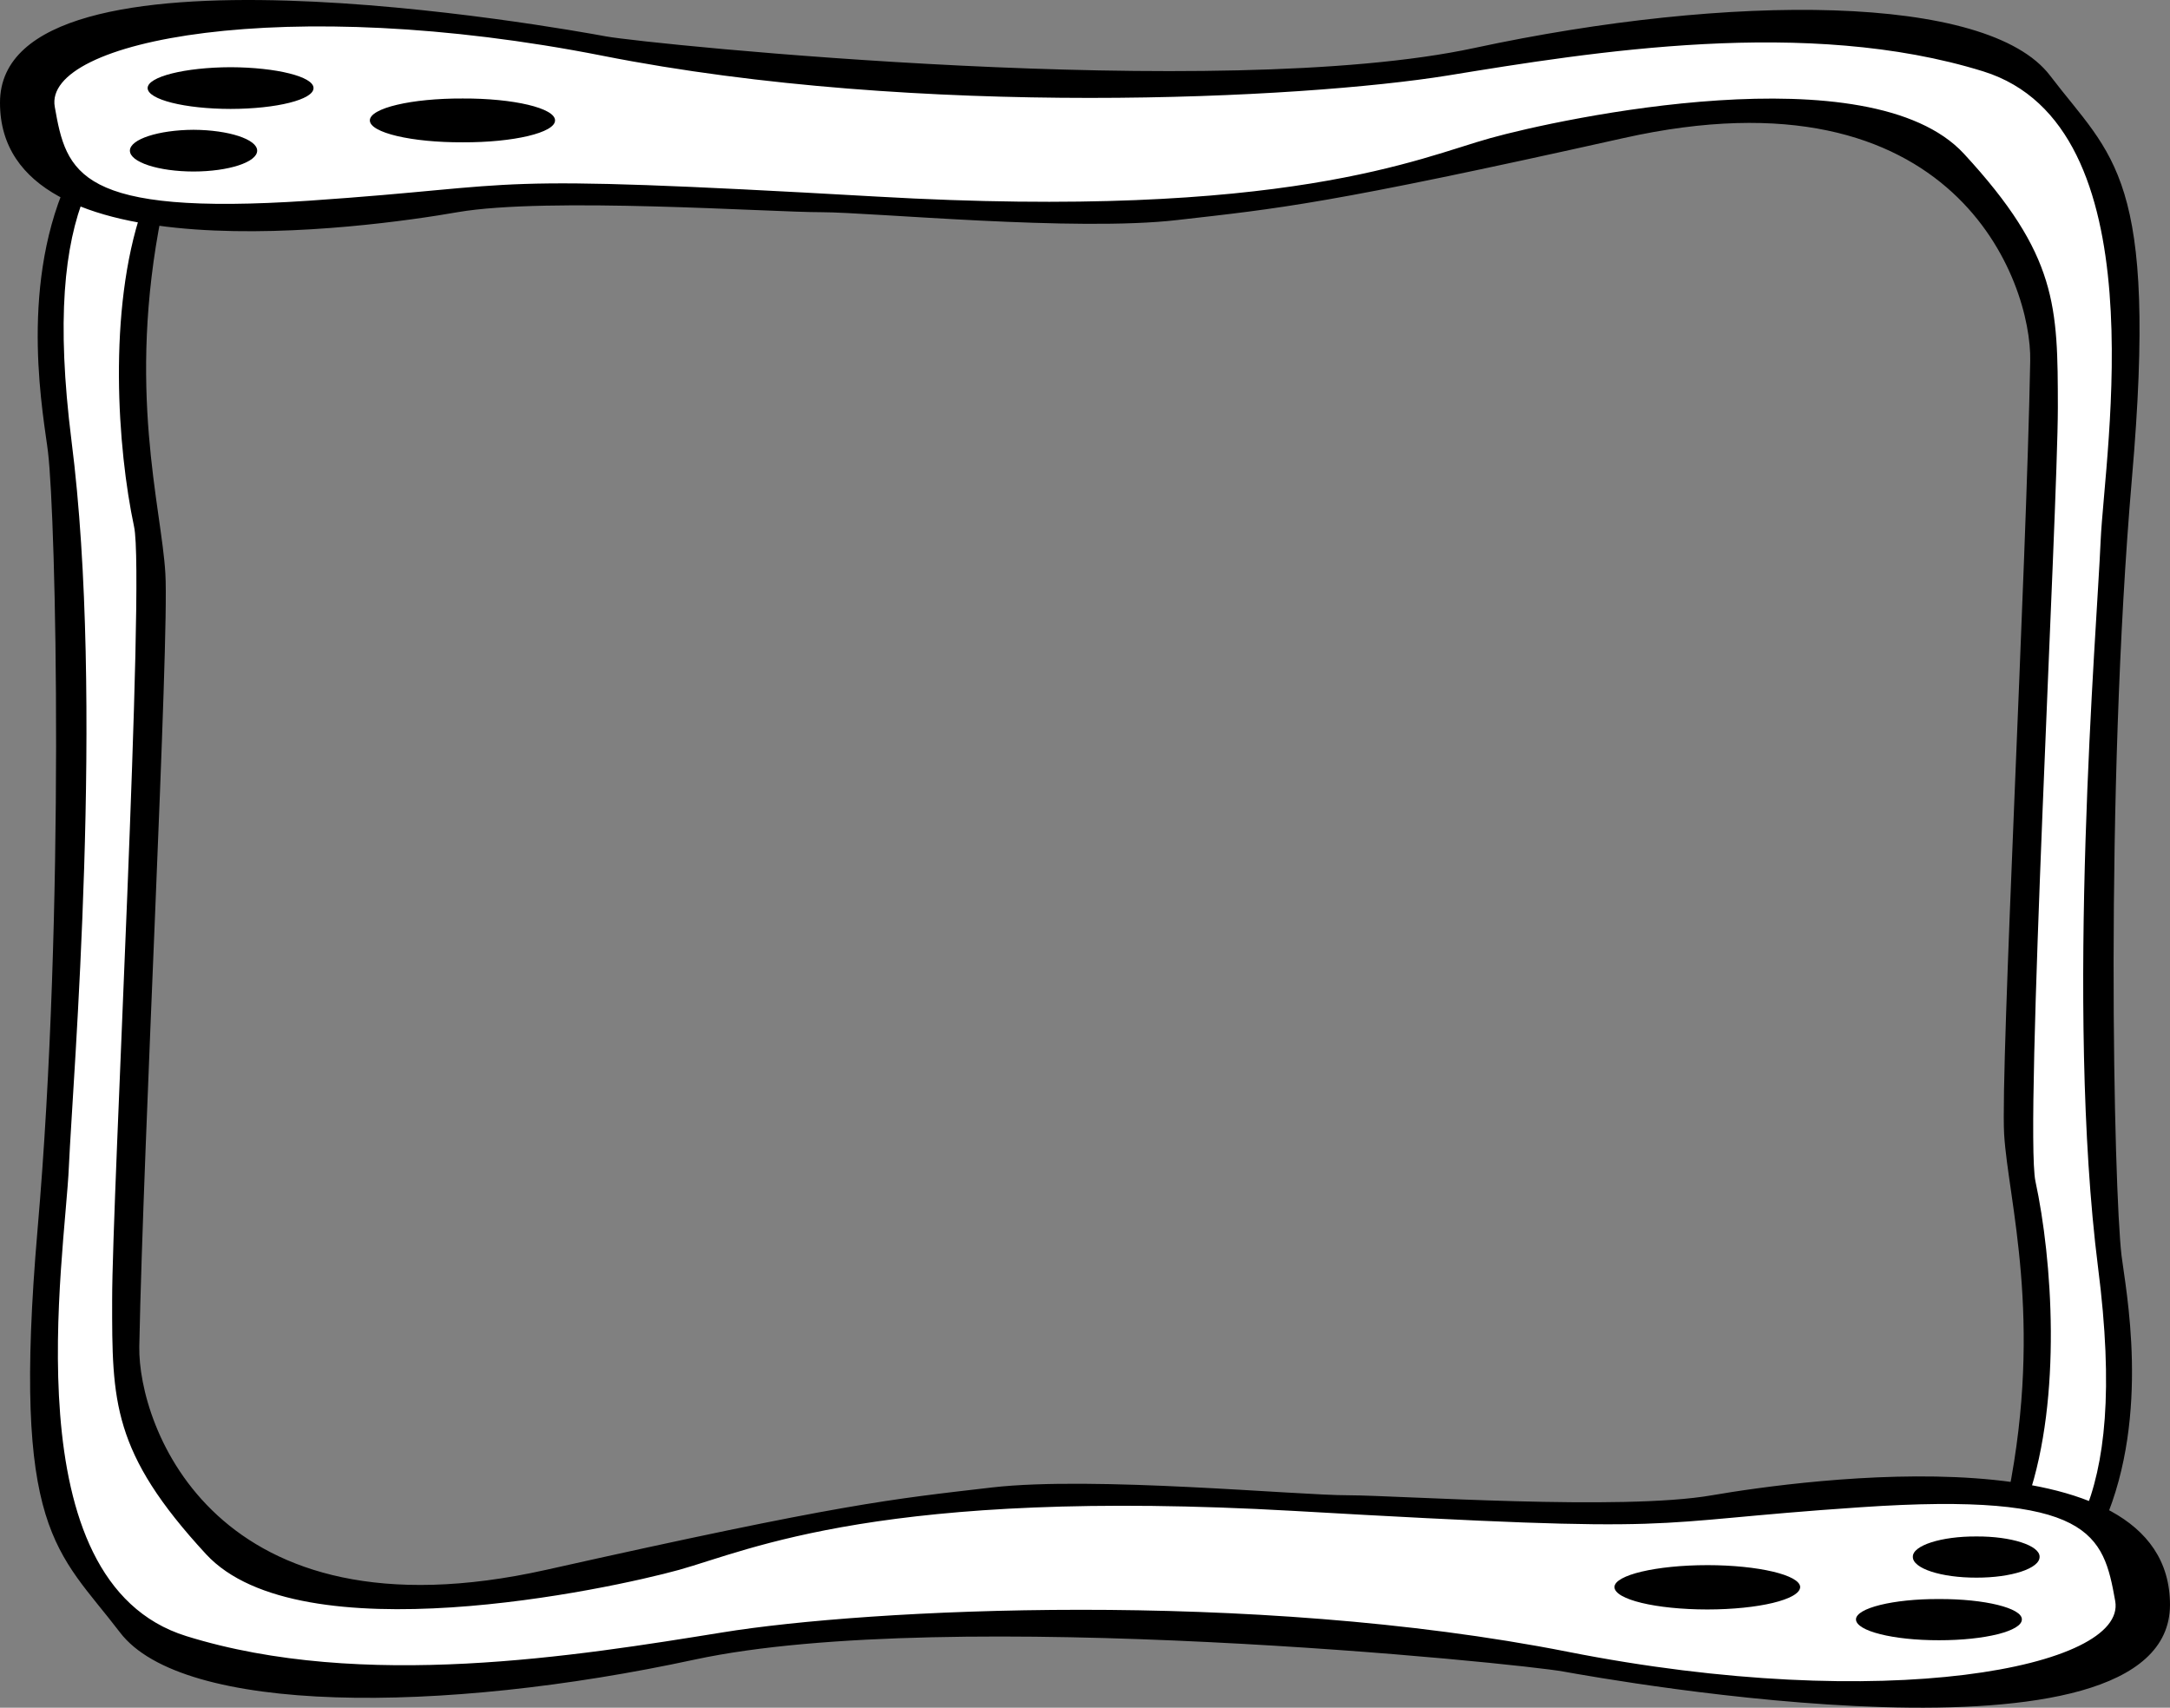
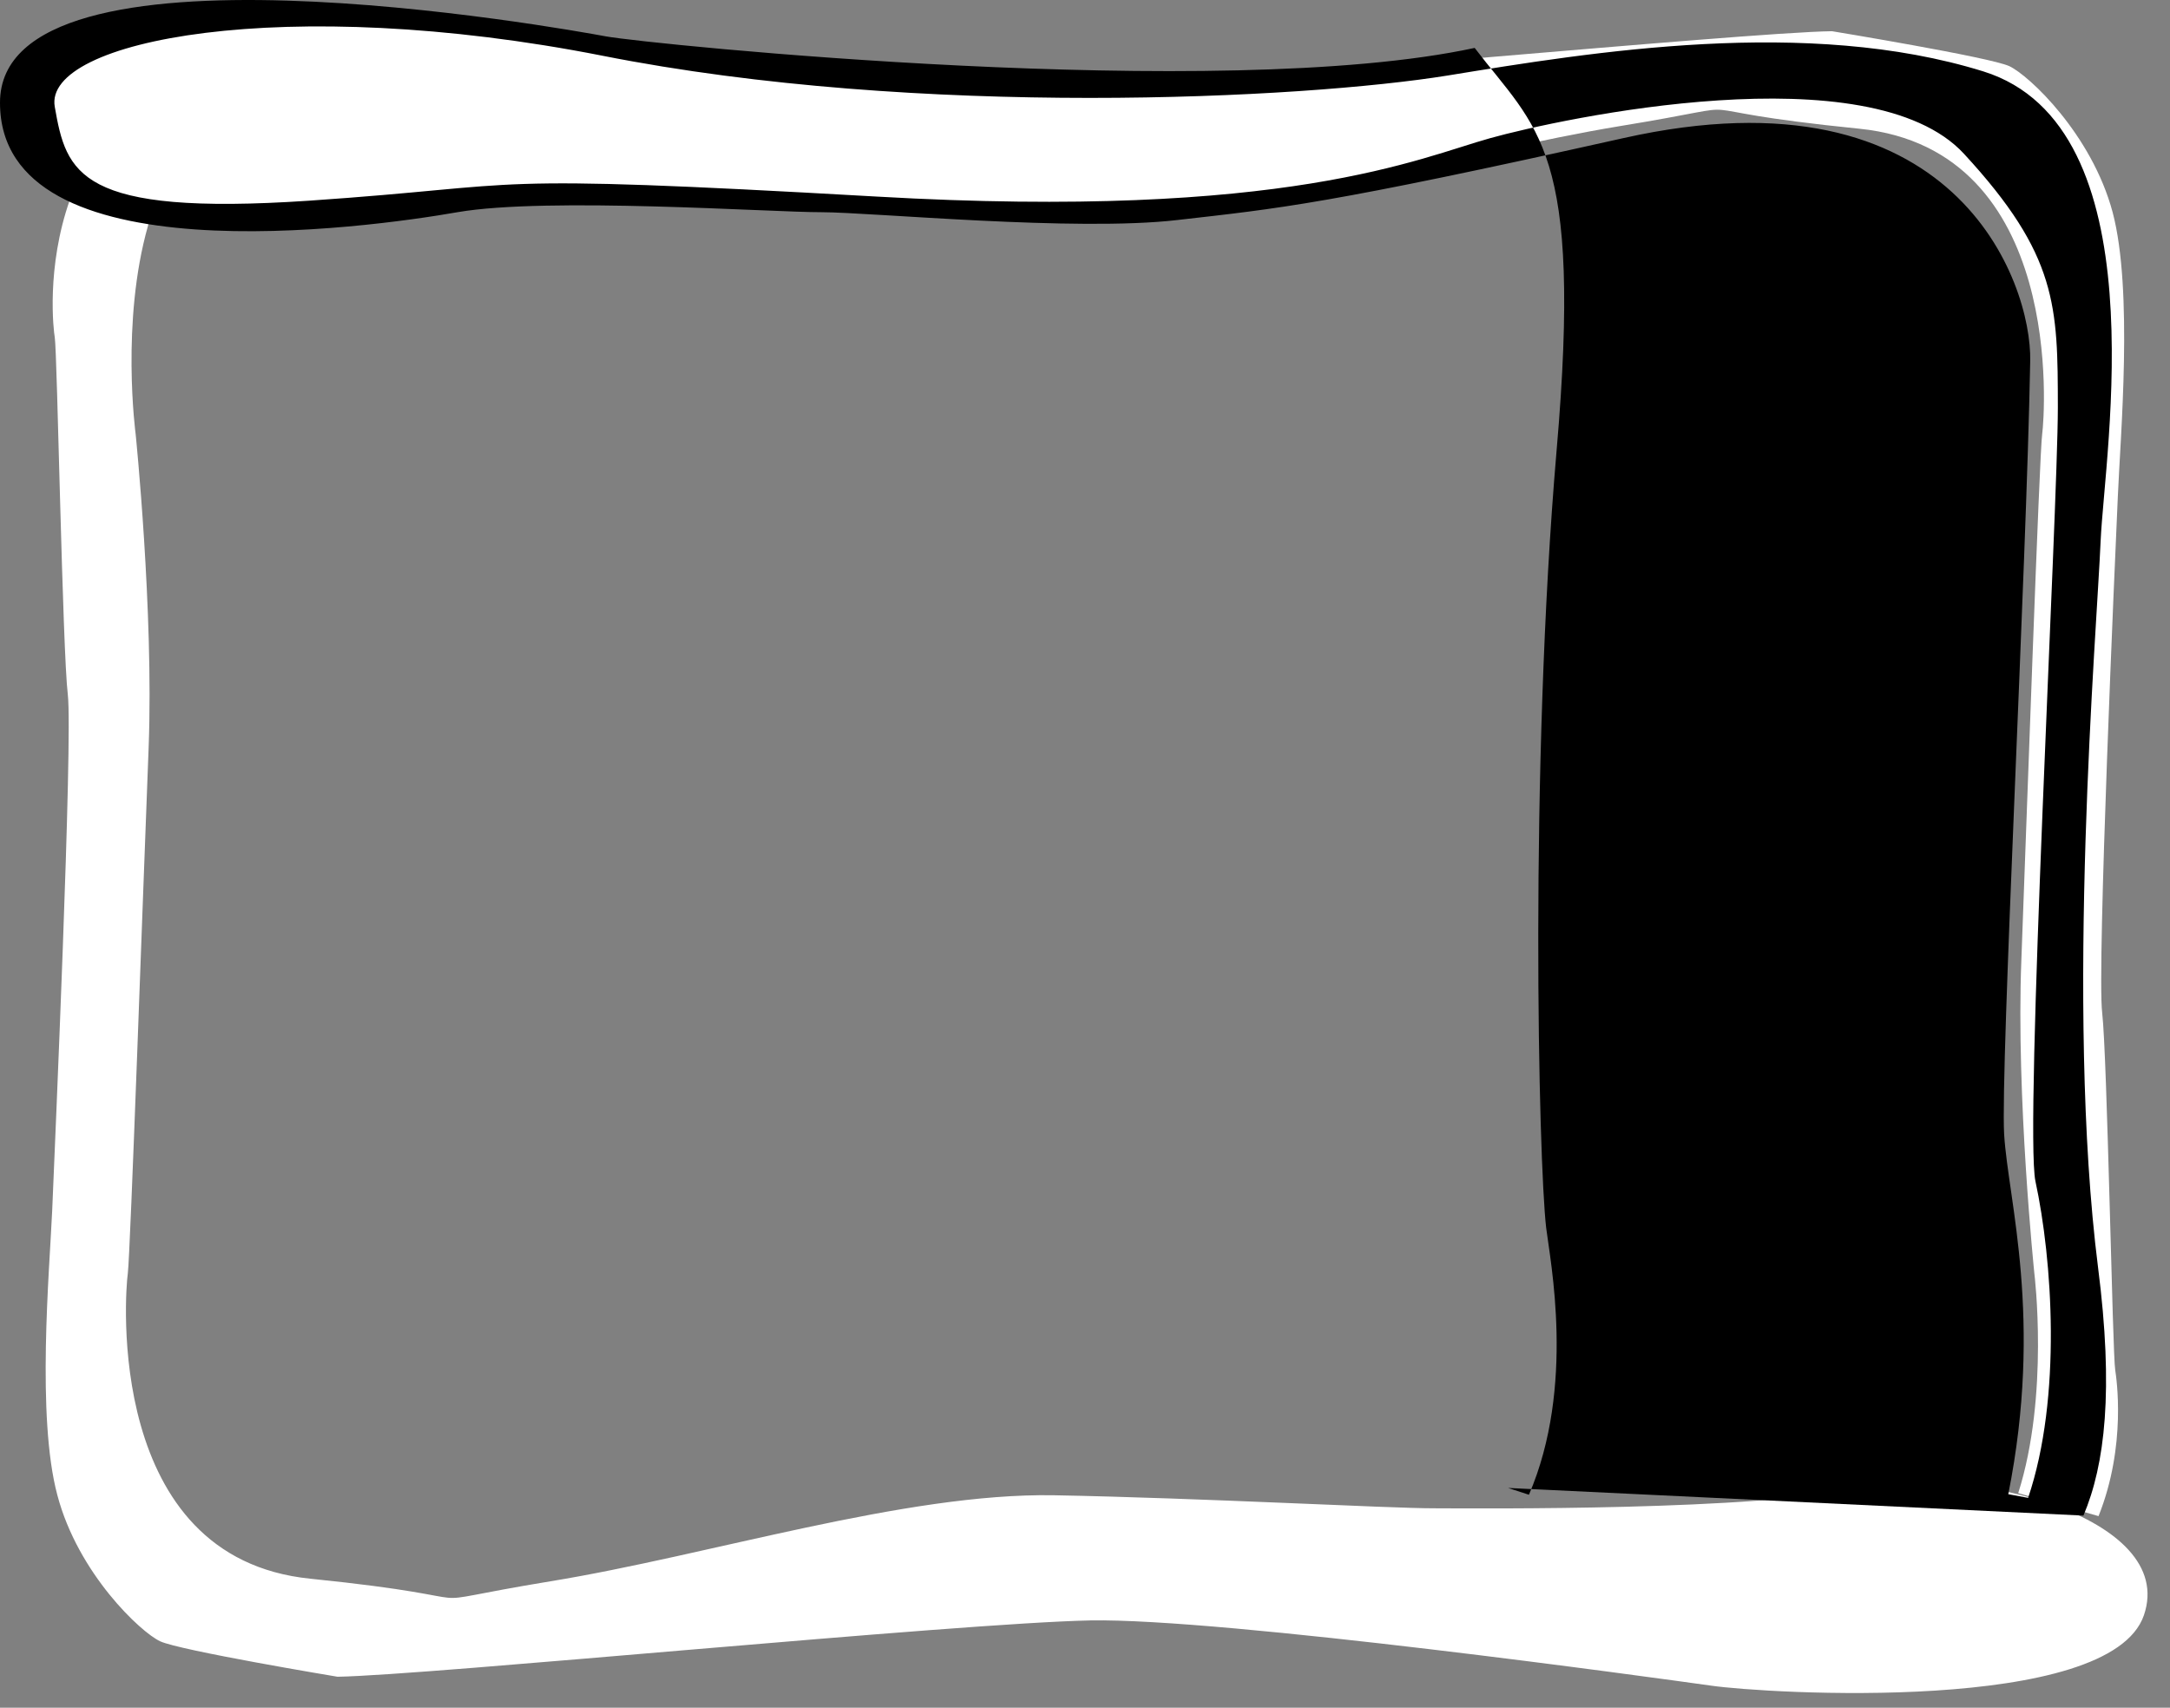
<svg xmlns="http://www.w3.org/2000/svg" width="416" height="327.416">
  <rect width="100%" height="100%" fill="#808080" stroke="none" />
  <path fill="#fff" d="M28.402 43.186c-5.289 18.492-2.402 40-2.402 40s3.477 34.024 2.5 60c-1.023 26.024-3.523 97.524-4 101-.523 3.524-4.523 54.524 35 58.5 39.477 4.024 15.477 5.524 46 .5 30.477-4.976 67.977-16.976 96.5-16.5 28.477.524 64.477 2.524 73 2.5 8.477.024 61.977.524 82-4 19.977-4.476 60.477 5.524 54 24.5-6.523 19.024-72.523 15.024-83 13.5-10.523-1.476-93.523-12.976-119-12.5-25.523.524-127.023 10.524-144.297 10.797 0 0-30.226-5.023-34-6.797-3.726-1.726-15.726-12.976-19.703-28-4.023-14.976-1.523-42.976-1-54.5.477-11.476 3.977-90.476 3-99-1.023-8.476-2.023-65.476-2.5-68.5-.234-1.23-1.691-13.418 2.902-26.402l15.098 4.2-.098.702" />
  <path fill="#fff" d="M386.902 286.284c5.98-18.809 3.098-42.098 3.098-42.098s-3.523-33.976-2.5-60c.977-25.976 3.477-97.476 4-101 .477-3.476 4.477-54.476-35-58.5-39.523-3.976-15.523-5.476-46-.5-30.523 5.024-68.023 17.024-96.5 16.5-28.523-.476-64.523-2.476-73-2.5-8.523.024-62.023-.476-82 4-20.023 4.524-60.523-5.476-54-24.5C11.477-1.29 77.477 2.71 88 4.186c10.477 1.524 93.477 13.024 119 12.5C232.477 16.21 333.977 6.21 351.203 5.983c0 0 30.274 4.977 34 6.703 3.774 1.774 15.774 13.024 19.797 28 3.977 15.024 1.477 43.024 1 54.5-.523 11.524-4.023 90.524-3 99 .977 8.524 1.977 65.524 2.5 68.5.195 1.34 2.242 14.395-3.2 28l-15.398-4.402" />
-   <path d="M399.402 290.585c4.137-9.754 5.825-24.004 2.801-47.602-6.324-50.012-.226-122.023.5-139.297.774-17.226 11.274-79.476-22.5-90-33.726-10.476-74.976-3.726-102.703.797-27.773 4.477-101.273 8.227-162-3.797C54.727-1.29 8.227 7.71 10.5 20.483c2.227 12.727 4.477 20.977 48.703 18 44.274-3.023 29.863-5.281 108.797-.797 78.727 4.524 104.227-7.476 117.703-11.203 13.524-3.773 72.774-16.523 90.797 3 17.977 19.477 17.977 29.227 18 48.703-.023 19.524-6.41 138.297-4.297 148.297 3.211 14.856 5.125 41.387-1.402 60.703l-3.801-.703c6.727-33.773-.023-56.273-.797-69-.726-12.773 4.274-108.523 5-148.297.305-14.992-14.234-56.984-78-42.703-56.976 12.727-65.976 13.477-85.5 15.703-19.476 2.274-58.476-1.476-68.203-1.5-9.773.024-52.523-2.976-69.797 0C70.477 43.71-.023 53.46 0 19.686-.023-14.04 107.977 5.46 116.203 6.983c8.274 1.477 117.774 12.727 166.5 2.203C331.477-1.29 380.977-1.29 393 14.483c11.977 15.727 20.762 18.945 15.703 77.203-5.226 60.774-3.476 136.274-2 149 .758 6.281 5.649 30.41-3.3 51.2l-4-1.301" />
-   <path d="M44.203 20.885c8.809-.011 15.934-1.793 15.899-4 .035-2.183-7.09-3.964-15.899-4-8.762.036-15.887 1.817-15.902 4 .015 2.207 7.14 3.989 15.902 4m-7.101 12c6.734-.011 12.199-1.793 12.199-4 0-2.183-5.465-3.964-12.2-4-6.734.036-12.199 1.817-12.199 4 0 2.207 5.465 3.989 12.2 4m51.601-5.601c9.774.043 17.727-1.856 17.7-4.2.027-2.343-7.926-4.242-17.7-4.199-9.851-.043-17.805 1.856-17.8 4.2-.005 2.343 7.949 4.242 17.8 4.199M31 40.983c-6.773 33.727-.023 56.227.703 69 .774 12.727-4.226 108.477-5 148.203-.258 15.04 14.281 57.031 78 42.797 57.024-12.773 66.024-13.523 85.5-15.797 19.524-2.226 58.524 1.524 68.297 1.5 9.727.024 52.477 3.024 69.703 0 17.274-2.976 87.774-12.726 87.797 21-.023 33.774-108.023 14.274-116.297 12.797-8.226-1.523-117.726-12.773-166.5-2.297C84.477 328.71 34.977 328.71 23 312.983 10.977 297.21 2.191 293.991 7.203 235.686c5.274-60.726 3.524-136.226 2-149-.719-6.273-5.664-30.68 3.5-51.601l3.598 2.199c-3.942 9.781-5.524 23.945-2.598 47.2 6.371 49.964.274 121.976-.5 139.202-.726 17.274-11.226 79.524 22.5 90 33.774 10.524 75.024 3.774 102.797-.703 27.727-4.523 101.227-8.273 162 3.703 60.727 12.024 107.227 3.024 105-9.703-2.273-12.773-4.523-21.023-48.797-18-44.226 2.977-29.816 5.234-108.703.703-78.773-4.476-104.273 7.524-117.797 11.297-13.476 3.727-72.726 16.477-90.703-3-18.023-19.523-18.023-29.273-18-48.797-.023-19.476 6.363-138.25 4.203-148.203-3.168-14.91-5.078-41.469 1.5-60.797l3.797.797" />
-   <path d="M371.703 306.585c-8.762-.04-15.887 1.742-15.902 3.898.015 2.234 7.14 4.016 15.902 4 8.809.016 15.934-1.766 15.899-4 .035-2.156-7.09-3.937-15.899-3.898m7.199-12c-6.785-.04-12.25 1.742-12.199 3.898-.05 2.234 5.414 4.016 12.2 4 6.683.016 12.148-1.766 12.097-4 .05-2.156-5.414-3.937-12.098-3.898m-51.602 5.5c-9.823.008-17.777 1.906-17.8 4.199.023 2.394 7.977 4.293 17.8 4.3 9.802-.007 17.755-1.906 17.802-4.3-.047-2.293-8-4.192-17.801-4.2" />
+   <path d="M399.402 290.585c4.137-9.754 5.825-24.004 2.801-47.602-6.324-50.012-.226-122.023.5-139.297.774-17.226 11.274-79.476-22.5-90-33.726-10.476-74.976-3.726-102.703.797-27.773 4.477-101.273 8.227-162-3.797C54.727-1.29 8.227 7.71 10.5 20.483c2.227 12.727 4.477 20.977 48.703 18 44.274-3.023 29.863-5.281 108.797-.797 78.727 4.524 104.227-7.476 117.703-11.203 13.524-3.773 72.774-16.523 90.797 3 17.977 19.477 17.977 29.227 18 48.703-.023 19.524-6.41 138.297-4.297 148.297 3.211 14.856 5.125 41.387-1.402 60.703l-3.801-.703c6.727-33.773-.023-56.273-.797-69-.726-12.773 4.274-108.523 5-148.297.305-14.992-14.234-56.984-78-42.703-56.976 12.727-65.976 13.477-85.5 15.703-19.476 2.274-58.476-1.476-68.203-1.5-9.773.024-52.523-2.976-69.797 0C70.477 43.71-.023 53.46 0 19.686-.023-14.04 107.977 5.46 116.203 6.983c8.274 1.477 117.774 12.727 166.5 2.203c11.977 15.727 20.762 18.945 15.703 77.203-5.226 60.774-3.476 136.274-2 149 .758 6.281 5.649 30.41-3.3 51.2l-4-1.301" />
</svg>